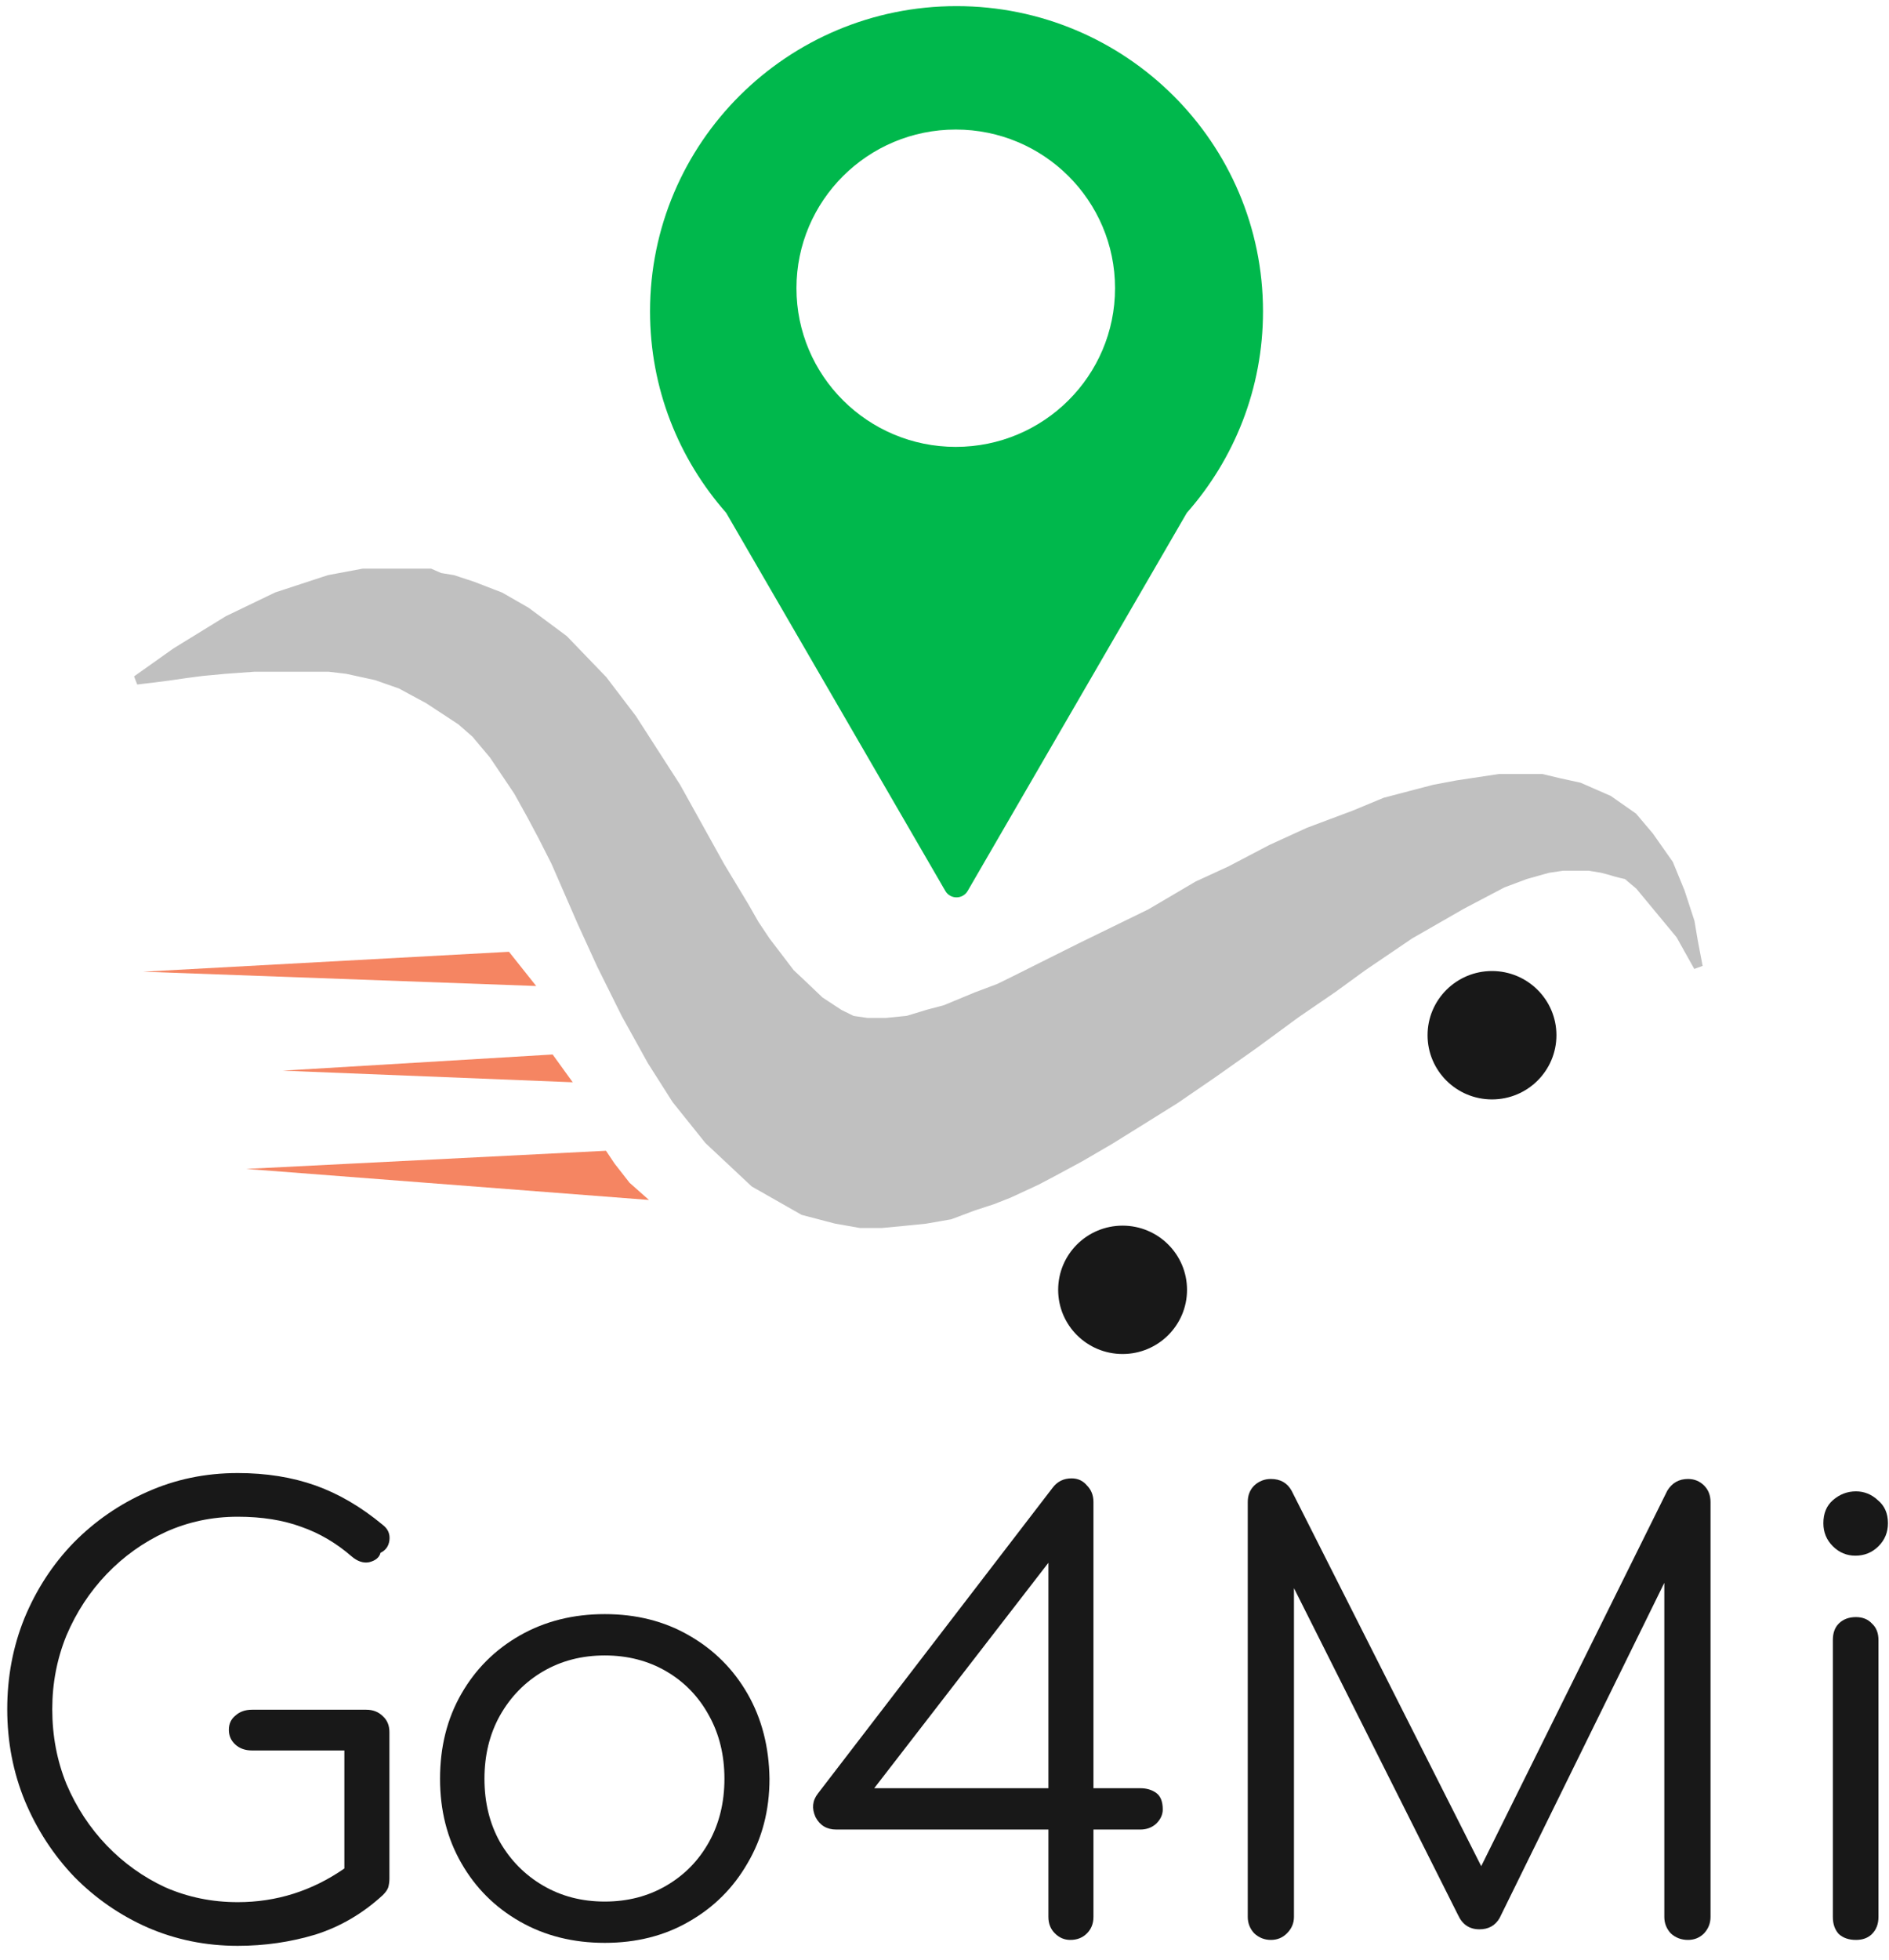
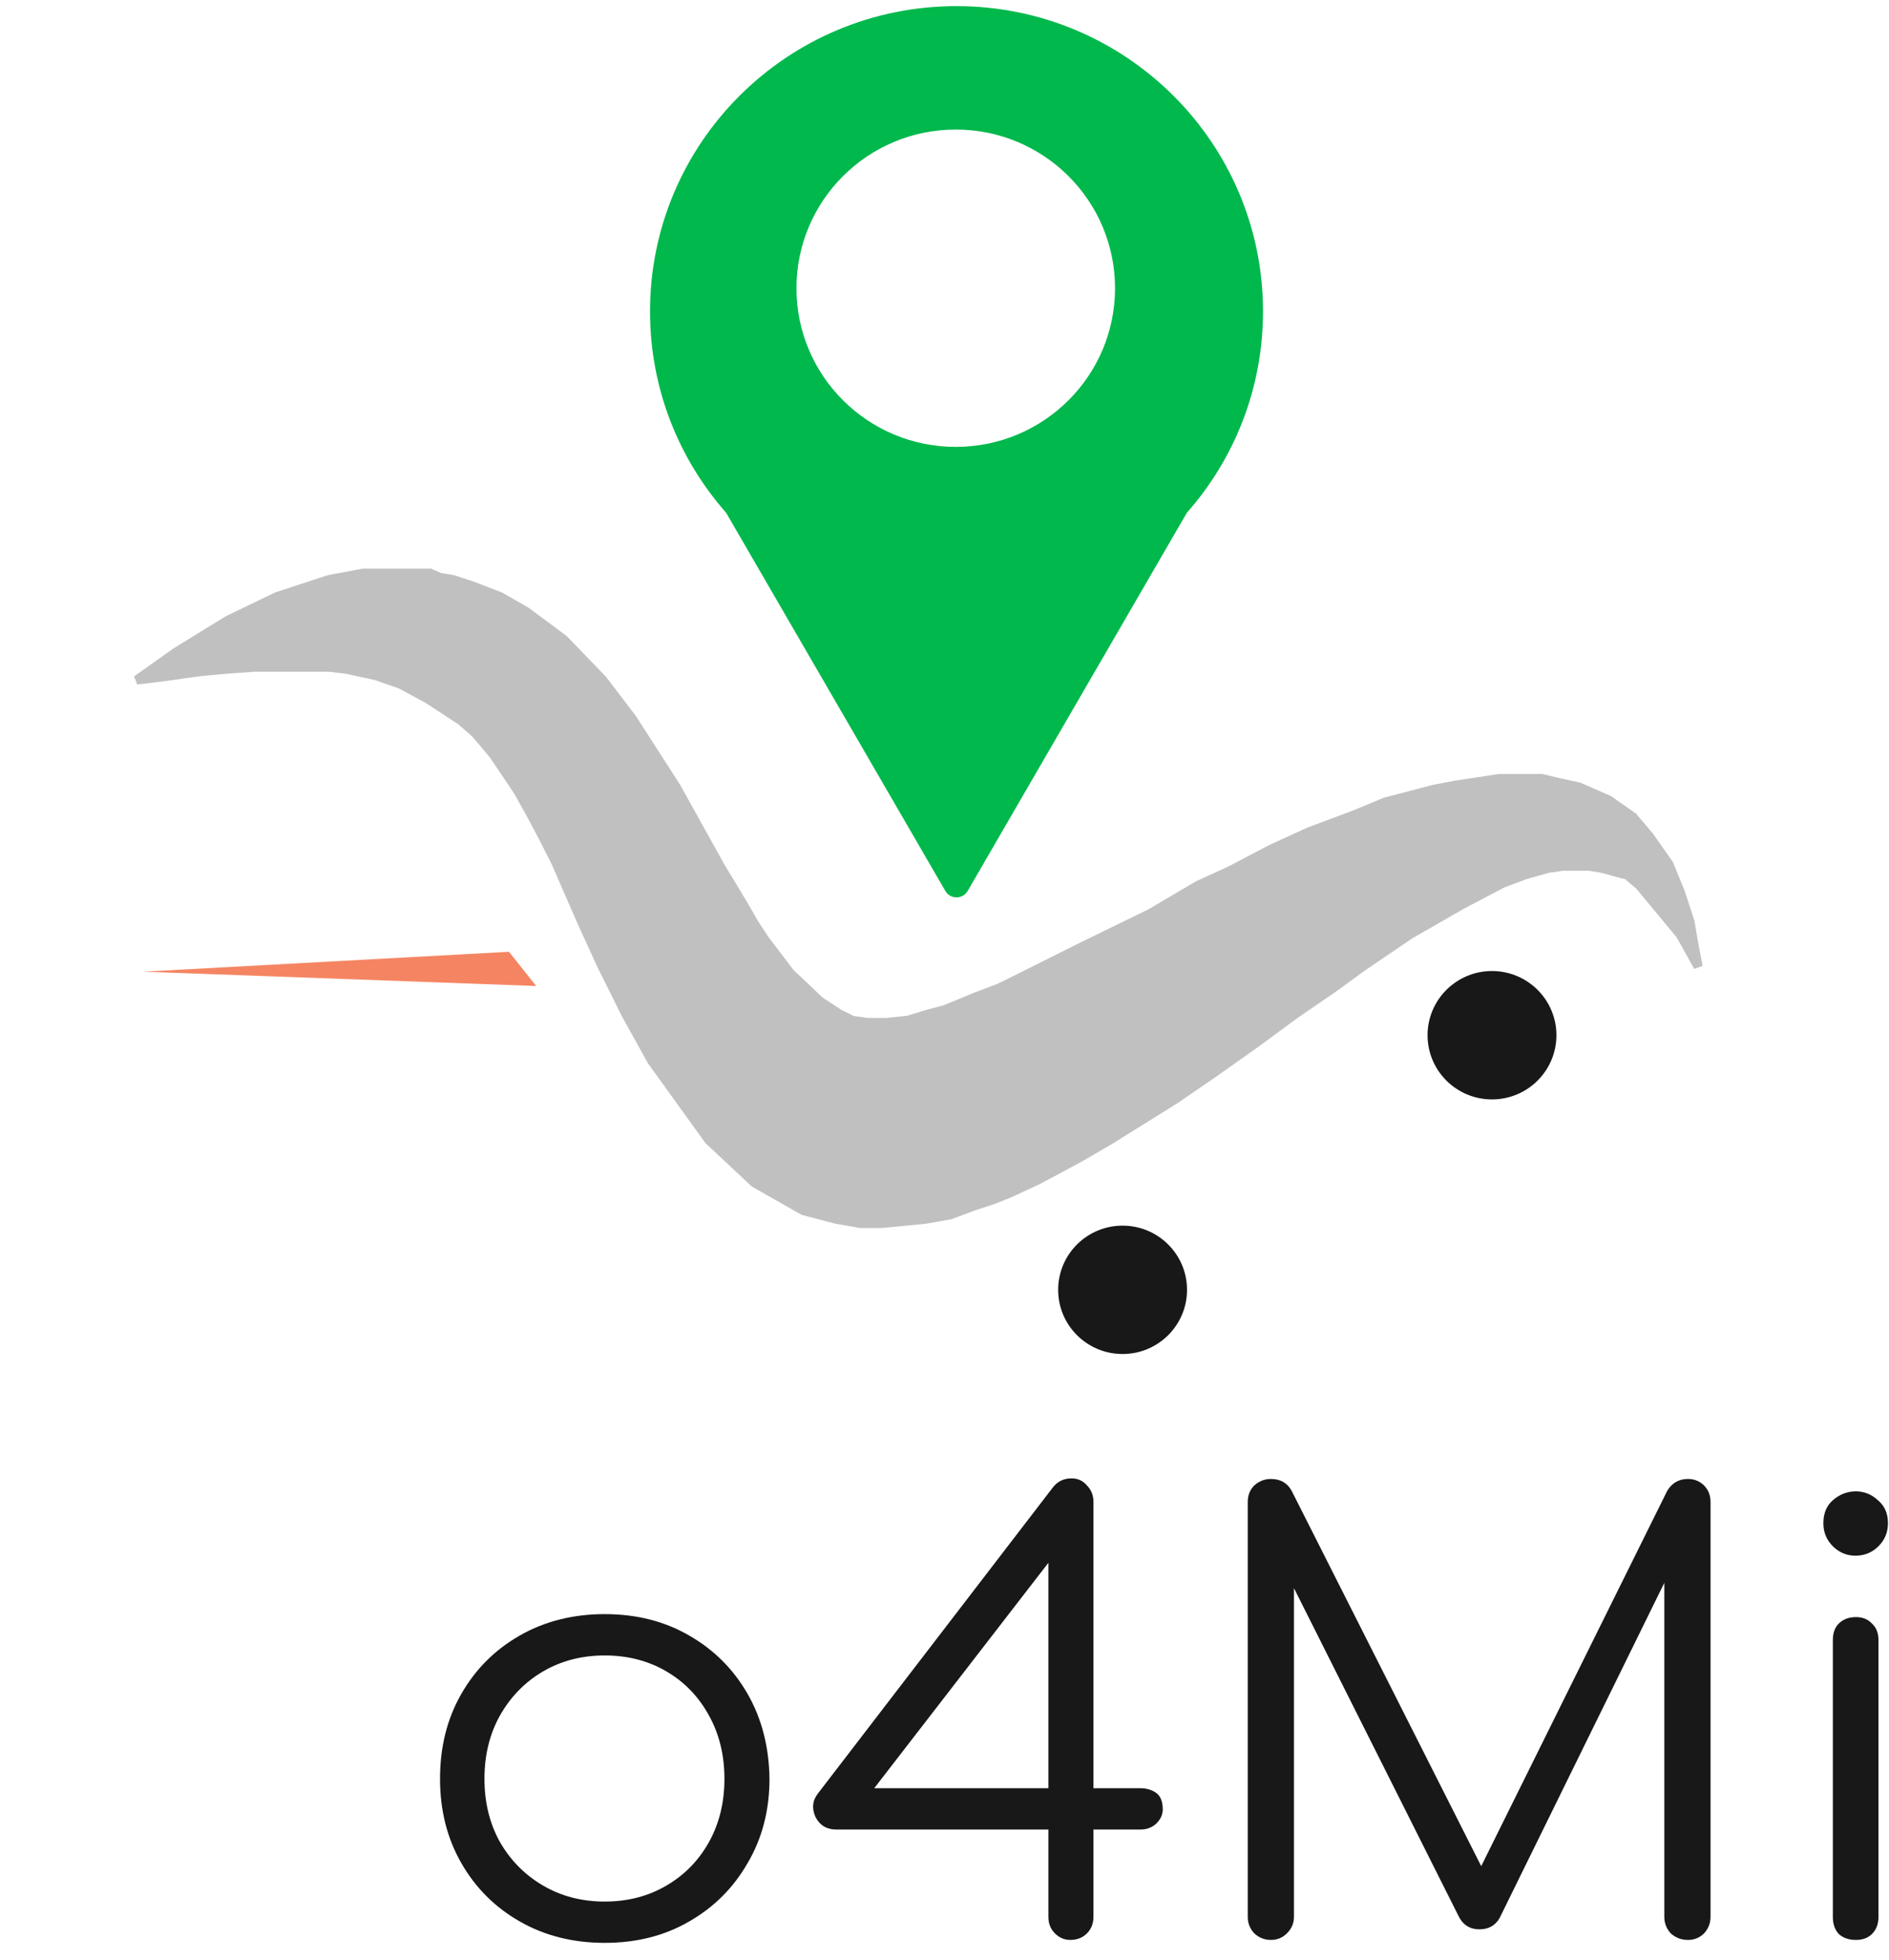
<svg xmlns="http://www.w3.org/2000/svg" width="54" height="56" viewBox="0 0 54 56" fill="none">
  <g clip-path="url(#clip0_4_43)">
    <path fill-rule="evenodd" clip-rule="evenodd" d="M36.105 8.899C36.105 11.105 35.283 13.119 33.927 14.655L27.662 25.46C27.52 25.704 27.166 25.704 27.024 25.46L20.757 14.652C19.403 13.116 18.582 11.103 18.582 8.899C18.582 4.081 22.505 0.175 27.343 0.175C32.182 0.175 36.105 4.081 36.105 8.899ZM27.322 12.77C29.837 12.77 31.875 10.74 31.875 8.236C31.875 5.732 29.837 3.702 27.322 3.702C24.807 3.702 22.768 5.732 22.768 8.236C22.768 10.74 24.807 12.77 27.322 12.77Z" fill="#00B84C" />
-     <path d="M5.026 18.639L3.907 19.433L4.42 19.372L4.886 19.311L5.305 19.25L5.771 19.189L6.424 19.128L7.262 19.067H7.635H8.707H9.033H9.406L9.918 19.128L10.757 19.311L11.456 19.556L12.248 19.984L13.18 20.595L13.599 20.962L14.112 21.573L14.811 22.613L15.184 23.285L15.51 23.897L15.882 24.63L16.628 26.342L17.187 27.565L17.886 28.971L18.631 30.316L19.331 31.417L20.262 32.578L21.567 33.801L22.965 34.596L23.897 34.84L24.596 34.963H25.201L25.854 34.901L26.459 34.84L27.158 34.718L27.811 34.473L28.37 34.29L28.836 34.107L29.628 33.74L30.094 33.495L30.886 33.067L31.725 32.578L32.61 32.028L33.589 31.417L34.66 30.683L35.872 29.827L37.037 28.971L38.108 28.237L38.947 27.626L40.298 26.709L41.789 25.853L42.954 25.241L43.606 24.997L44.259 24.814L44.678 24.753H45.424L45.797 24.814L46.029 24.875C46.177 24.926 46.477 24.997 46.495 24.997C46.514 24.997 46.752 25.211 46.868 25.303L48.033 26.709L48.546 27.626L48.499 27.381L48.406 26.892L48.313 26.342L48.033 25.486L47.707 24.692L47.148 23.897L46.682 23.346L45.983 22.857L45.144 22.49L44.585 22.368L44.072 22.246H43.653H42.861L41.65 22.429L40.997 22.552L39.599 22.918L38.714 23.285L37.409 23.774L36.338 24.264L35.173 24.875L34.241 25.303L32.89 26.098L30.886 27.076L28.929 28.054L28.556 28.237L27.904 28.482L27.019 28.849L26.553 28.971L25.947 29.155L25.341 29.216H24.782L24.363 29.155L23.99 28.971L23.431 28.604L22.918 28.115L22.592 27.809L22.266 27.381L21.893 26.892L21.567 26.403L21.288 25.914L20.588 24.753L19.331 22.49L18.072 20.534L17.234 19.433L16.115 18.272L15.044 17.477L14.298 17.049L13.506 16.744L12.947 16.56L12.574 16.499L12.295 16.377H11.829H11.409H10.99H10.384L9.406 16.56L7.915 17.049L6.517 17.722L5.026 18.639Z" fill="#C0C0C0" stroke="#C0C0C0" stroke-width="0.257" />
+     <path d="M5.026 18.639L3.907 19.433L4.42 19.372L4.886 19.311L5.305 19.25L5.771 19.189L6.424 19.128L7.262 19.067H7.635H8.707H9.033H9.406L9.918 19.128L10.757 19.311L11.456 19.556L12.248 19.984L13.18 20.595L13.599 20.962L14.112 21.573L14.811 22.613L15.184 23.285L15.51 23.897L15.882 24.63L16.628 26.342L17.187 27.565L17.886 28.971L18.631 30.316L20.262 32.578L21.567 33.801L22.965 34.596L23.897 34.84L24.596 34.963H25.201L25.854 34.901L26.459 34.84L27.158 34.718L27.811 34.473L28.37 34.29L28.836 34.107L29.628 33.74L30.094 33.495L30.886 33.067L31.725 32.578L32.61 32.028L33.589 31.417L34.66 30.683L35.872 29.827L37.037 28.971L38.108 28.237L38.947 27.626L40.298 26.709L41.789 25.853L42.954 25.241L43.606 24.997L44.259 24.814L44.678 24.753H45.424L45.797 24.814L46.029 24.875C46.177 24.926 46.477 24.997 46.495 24.997C46.514 24.997 46.752 25.211 46.868 25.303L48.033 26.709L48.546 27.626L48.499 27.381L48.406 26.892L48.313 26.342L48.033 25.486L47.707 24.692L47.148 23.897L46.682 23.346L45.983 22.857L45.144 22.49L44.585 22.368L44.072 22.246H43.653H42.861L41.65 22.429L40.997 22.552L39.599 22.918L38.714 23.285L37.409 23.774L36.338 24.264L35.173 24.875L34.241 25.303L32.89 26.098L30.886 27.076L28.929 28.054L28.556 28.237L27.904 28.482L27.019 28.849L26.553 28.971L25.947 29.155L25.341 29.216H24.782L24.363 29.155L23.99 28.971L23.431 28.604L22.918 28.115L22.592 27.809L22.266 27.381L21.893 26.892L21.567 26.403L21.288 25.914L20.588 24.753L19.331 22.49L18.072 20.534L17.234 19.433L16.115 18.272L15.044 17.477L14.298 17.049L13.506 16.744L12.947 16.56L12.574 16.499L12.295 16.377H11.829H11.409H10.99H10.384L9.406 16.56L7.915 17.049L6.517 17.722L5.026 18.639Z" fill="#C0C0C0" stroke="#C0C0C0" stroke-width="0.257" />
    <path d="M4.092 27.767L14.55 27.198L15.328 28.176L4.092 27.767Z" fill="#F58562" />
-     <path d="M7.039 33.403L17.323 32.884L17.569 33.251L17.999 33.801L18.552 34.29L7.039 33.403Z" fill="#F58562" />
-     <path d="M8.083 30.595L15.798 30.133L16.372 30.927L8.083 30.595Z" fill="#F58562" />
    <path d="M32.091 38.692C33.108 38.692 33.933 37.871 33.933 36.858C33.933 35.845 33.108 35.024 32.091 35.024C31.073 35.024 30.249 35.845 30.249 36.858C30.249 37.871 31.073 38.692 32.091 38.692Z" fill="#181818" />
    <path d="M42.651 31.417C43.668 31.417 44.493 30.596 44.493 29.582C44.493 28.57 43.668 27.748 42.651 27.748C41.634 27.748 40.809 28.57 40.809 29.582C40.809 30.596 41.634 31.417 42.651 31.417Z" fill="#181818" />
-     <path d="M6.796 55.604C5.881 55.604 5.023 55.429 4.221 55.081C3.431 54.732 2.731 54.249 2.121 53.63C1.522 53.001 1.054 52.281 0.715 51.472C0.376 50.651 0.207 49.774 0.207 48.84C0.207 47.919 0.37 47.053 0.698 46.243C1.037 45.422 1.505 44.703 2.104 44.084C2.714 43.466 3.414 42.983 4.204 42.634C5.006 42.274 5.87 42.094 6.796 42.094C7.609 42.094 8.348 42.212 9.015 42.448C9.681 42.685 10.324 43.061 10.945 43.578C11.092 43.691 11.154 43.837 11.132 44.017C11.109 44.186 11.024 44.304 10.878 44.371C10.844 44.506 10.736 44.596 10.556 44.641C10.386 44.675 10.217 44.618 10.048 44.472C9.607 44.09 9.127 43.809 8.608 43.629C8.089 43.438 7.484 43.342 6.796 43.342C6.062 43.342 5.373 43.489 4.729 43.781C4.097 44.073 3.538 44.472 3.052 44.978C2.567 45.484 2.183 46.069 1.901 46.732C1.63 47.396 1.494 48.098 1.494 48.84C1.494 49.605 1.63 50.319 1.901 50.983C2.183 51.646 2.567 52.231 3.052 52.737C3.538 53.242 4.097 53.642 4.729 53.934C5.373 54.215 6.062 54.356 6.796 54.356C7.902 54.356 8.919 54.035 9.844 53.394V50.021H7.202C7.01 50.021 6.852 49.965 6.728 49.853C6.604 49.74 6.542 49.599 6.542 49.431C6.542 49.262 6.604 49.127 6.728 49.026C6.852 48.913 7.01 48.857 7.202 48.857H10.471C10.663 48.857 10.821 48.919 10.945 49.043C11.07 49.156 11.132 49.307 11.132 49.498V53.681C11.132 53.771 11.12 53.855 11.098 53.934C11.075 54.001 11.024 54.074 10.945 54.153C10.37 54.682 9.726 55.058 9.015 55.283C8.303 55.497 7.563 55.604 6.796 55.604Z" fill="#181818" />
    <path d="M17.288 55.519C16.384 55.519 15.577 55.317 14.866 54.912C14.154 54.507 13.595 53.951 13.189 53.242C12.782 52.534 12.579 51.73 12.579 50.831C12.579 49.92 12.782 49.11 13.189 48.402C13.595 47.694 14.154 47.137 14.866 46.732C15.577 46.328 16.384 46.125 17.288 46.125C18.191 46.125 18.993 46.328 19.693 46.732C20.404 47.137 20.963 47.694 21.37 48.402C21.776 49.11 21.985 49.92 21.997 50.831C21.997 51.73 21.788 52.534 21.37 53.242C20.963 53.951 20.404 54.507 19.693 54.912C18.993 55.317 18.191 55.519 17.288 55.519ZM17.288 54.339C17.943 54.339 18.53 54.187 19.049 53.883C19.569 53.58 19.975 53.164 20.269 52.635C20.562 52.107 20.709 51.505 20.709 50.831C20.709 50.156 20.562 49.554 20.269 49.026C19.975 48.486 19.569 48.065 19.049 47.761C18.53 47.458 17.943 47.306 17.288 47.306C16.633 47.306 16.046 47.458 15.526 47.761C15.007 48.065 14.595 48.486 14.29 49.026C13.996 49.554 13.849 50.156 13.849 50.831C13.849 51.505 13.996 52.107 14.29 52.635C14.595 53.164 15.007 53.58 15.526 53.883C16.046 54.187 16.633 54.339 17.288 54.339Z" fill="#181818" />
    <path d="M30.597 55.435C30.428 55.435 30.281 55.373 30.157 55.249C30.032 55.126 29.97 54.968 29.97 54.777V52.281H23.907C23.636 52.281 23.438 52.163 23.314 51.927C23.201 51.679 23.223 51.455 23.381 51.252L30.089 42.516C30.224 42.336 30.405 42.246 30.631 42.246C30.812 42.246 30.959 42.313 31.071 42.448C31.195 42.572 31.258 42.73 31.258 42.921V51.1H32.596C32.776 51.1 32.929 51.145 33.053 51.235C33.177 51.325 33.239 51.483 33.239 51.708C33.239 51.854 33.177 51.989 33.053 52.113C32.929 52.225 32.776 52.281 32.596 52.281H31.258V54.777C31.258 54.968 31.195 55.126 31.071 55.249C30.947 55.373 30.789 55.435 30.597 55.435ZM29.97 51.1V44.658L24.991 51.1H29.97Z" fill="#181818" />
    <path d="M36.33 55.435C36.149 55.435 35.991 55.373 35.856 55.249C35.731 55.115 35.669 54.957 35.669 54.777V42.921C35.669 42.73 35.731 42.572 35.856 42.448C35.991 42.325 36.149 42.263 36.33 42.263C36.601 42.263 36.799 42.375 36.923 42.6L42.343 53.327L47.661 42.6C47.797 42.375 47.995 42.263 48.254 42.263C48.435 42.263 48.587 42.325 48.712 42.448C48.836 42.572 48.898 42.73 48.898 42.921V54.777C48.898 54.957 48.836 55.115 48.712 55.249C48.587 55.373 48.435 55.435 48.254 55.435C48.062 55.435 47.899 55.373 47.763 55.249C47.639 55.115 47.577 54.957 47.577 54.777V45.231L42.868 54.811C42.744 55.025 42.552 55.132 42.292 55.132C42.01 55.132 41.806 54.997 41.682 54.727L36.99 45.383V54.777C36.99 54.957 36.923 55.115 36.787 55.249C36.663 55.373 36.511 55.435 36.33 55.435Z" fill="#181818" />
    <path d="M53.055 55.435C52.852 55.435 52.688 55.379 52.564 55.266C52.451 55.143 52.395 54.98 52.395 54.777V46.867C52.395 46.665 52.451 46.508 52.564 46.395C52.688 46.272 52.852 46.21 53.055 46.21C53.247 46.21 53.4 46.272 53.513 46.395C53.637 46.508 53.699 46.665 53.699 46.867V54.777C53.699 54.98 53.637 55.143 53.513 55.266C53.4 55.379 53.247 55.435 53.055 55.435ZM53.038 44.455C52.79 44.455 52.575 44.365 52.395 44.186C52.214 44.006 52.124 43.786 52.124 43.528C52.124 43.247 52.214 43.028 52.395 42.87C52.587 42.702 52.807 42.617 53.055 42.617C53.292 42.617 53.501 42.702 53.682 42.87C53.874 43.028 53.97 43.247 53.97 43.528C53.97 43.786 53.88 44.006 53.699 44.186C53.518 44.365 53.298 44.455 53.038 44.455Z" fill="#181818" />
  </g>
  <defs>
    <clipPath id="clip0_4_43">
      <rect width="54" height="55.672" fill="white" />
    </clipPath>
  </defs>
</svg>